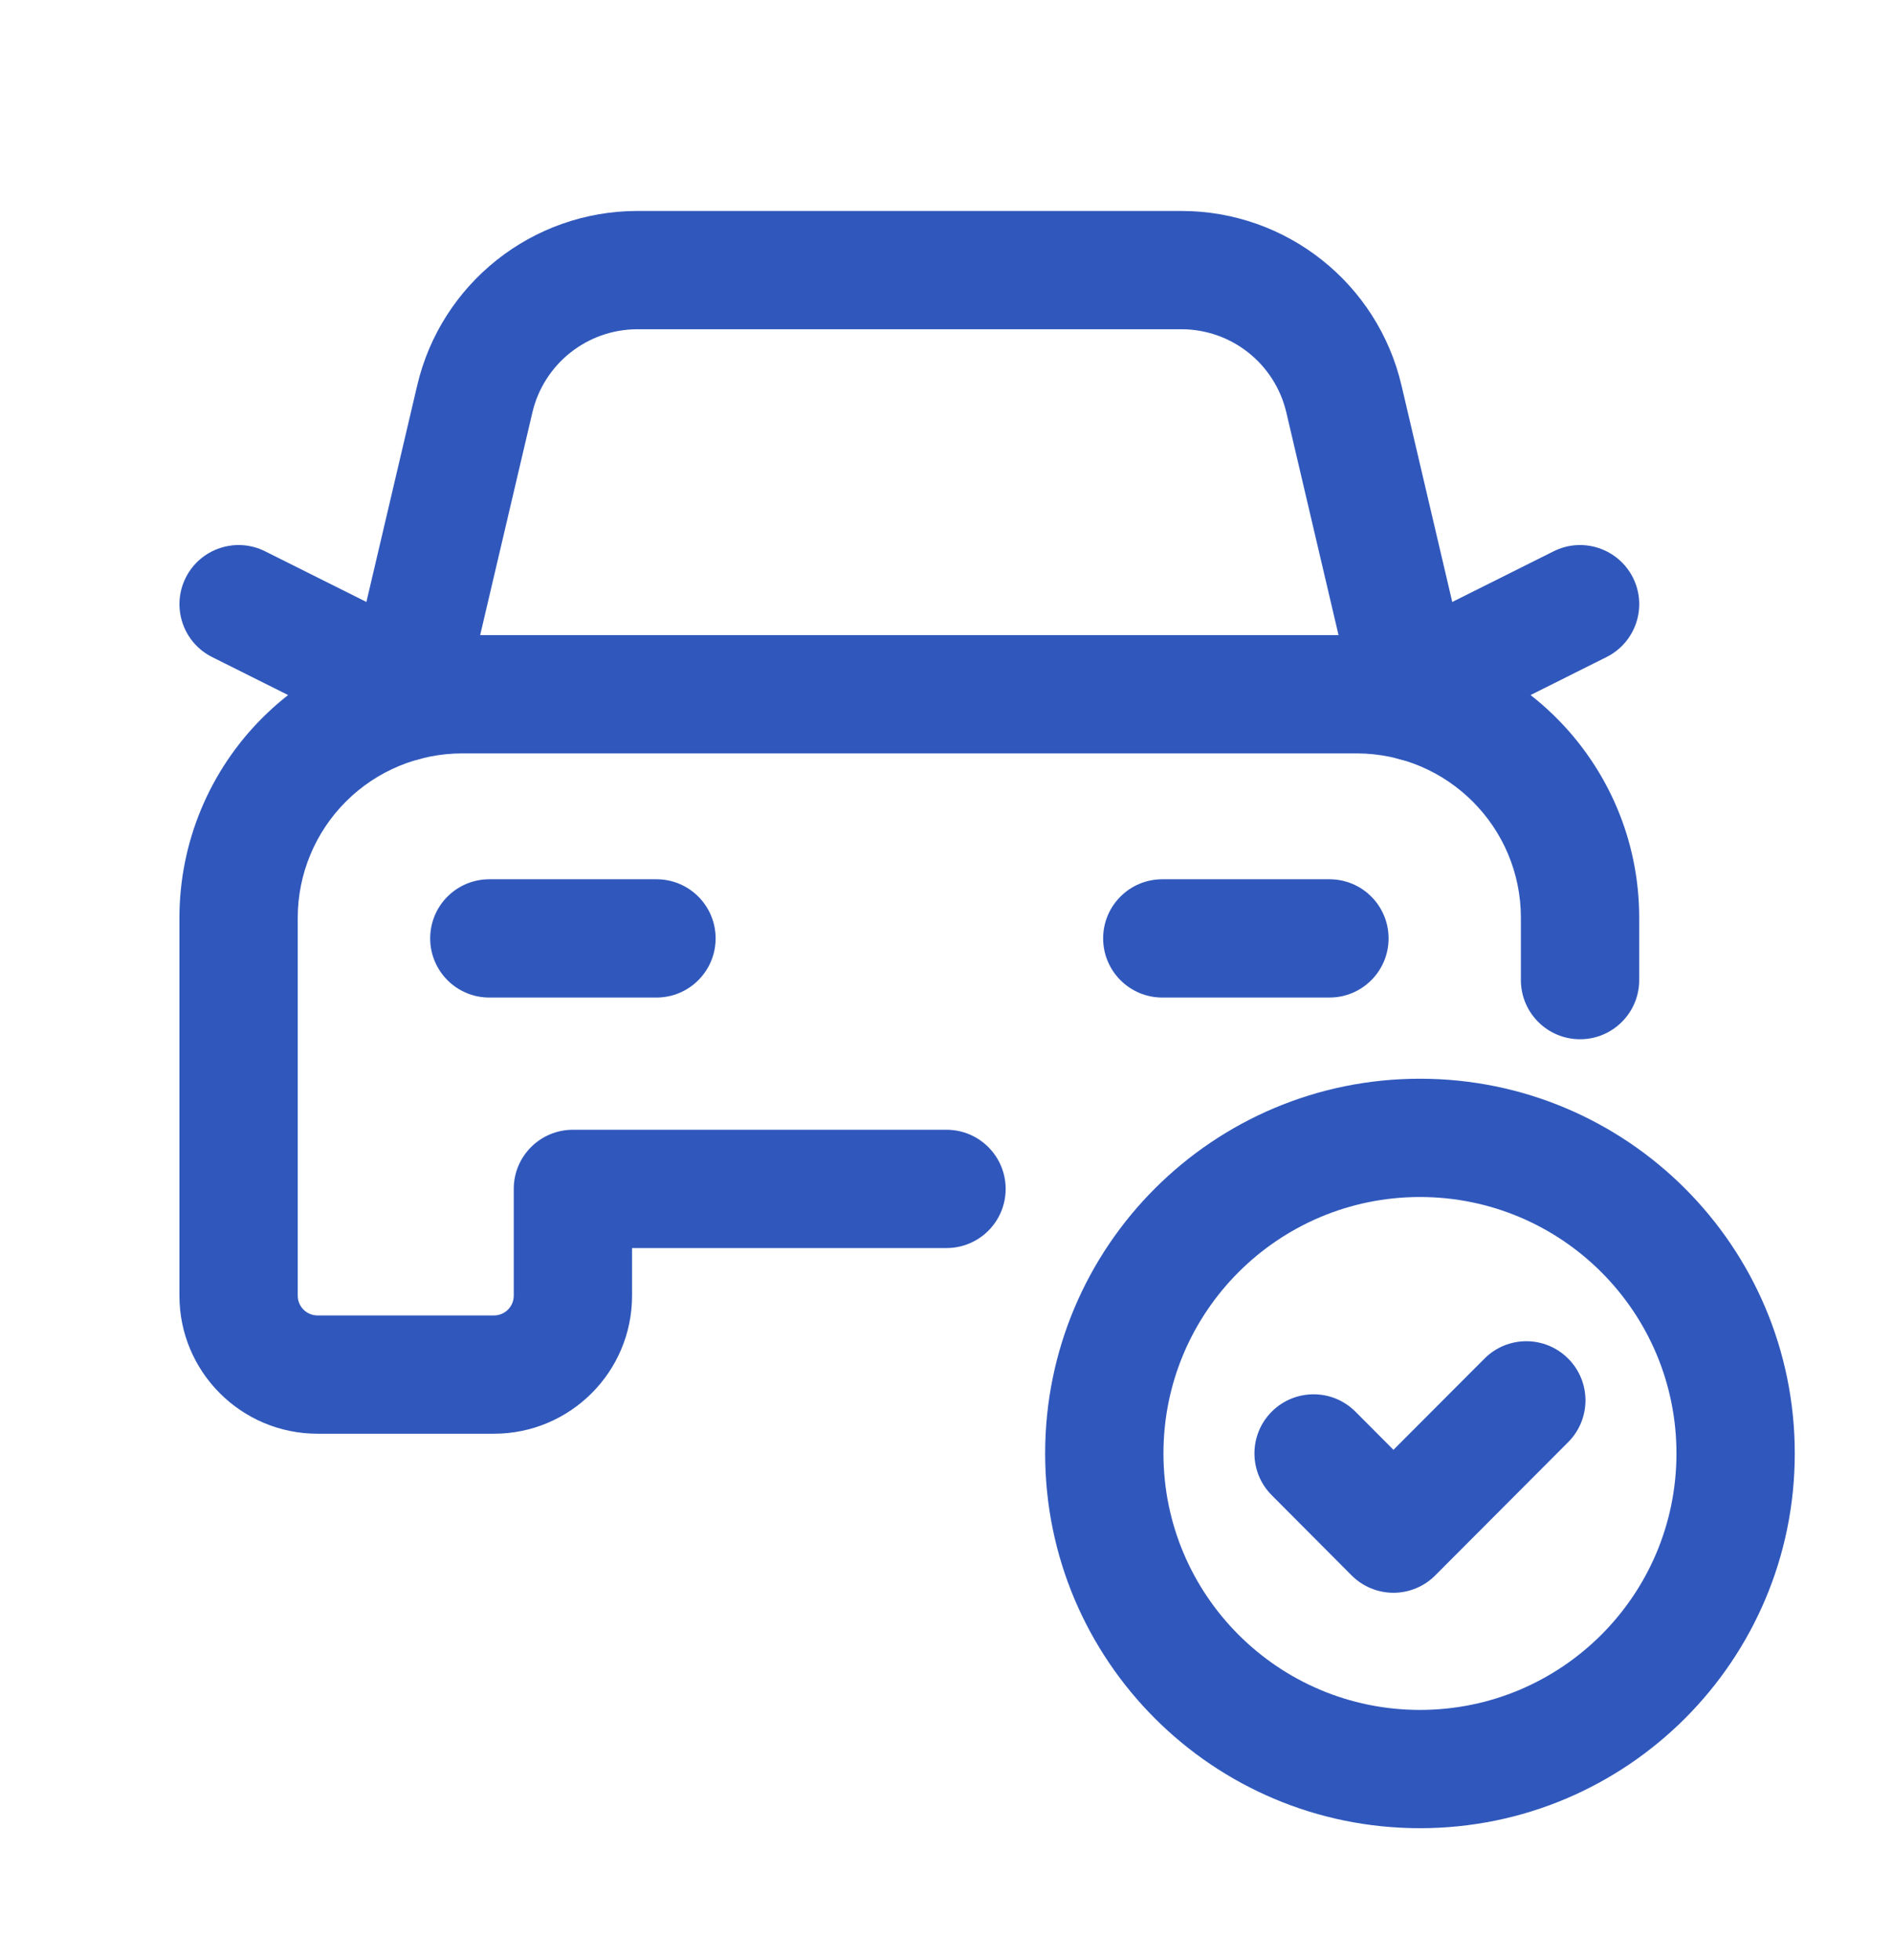
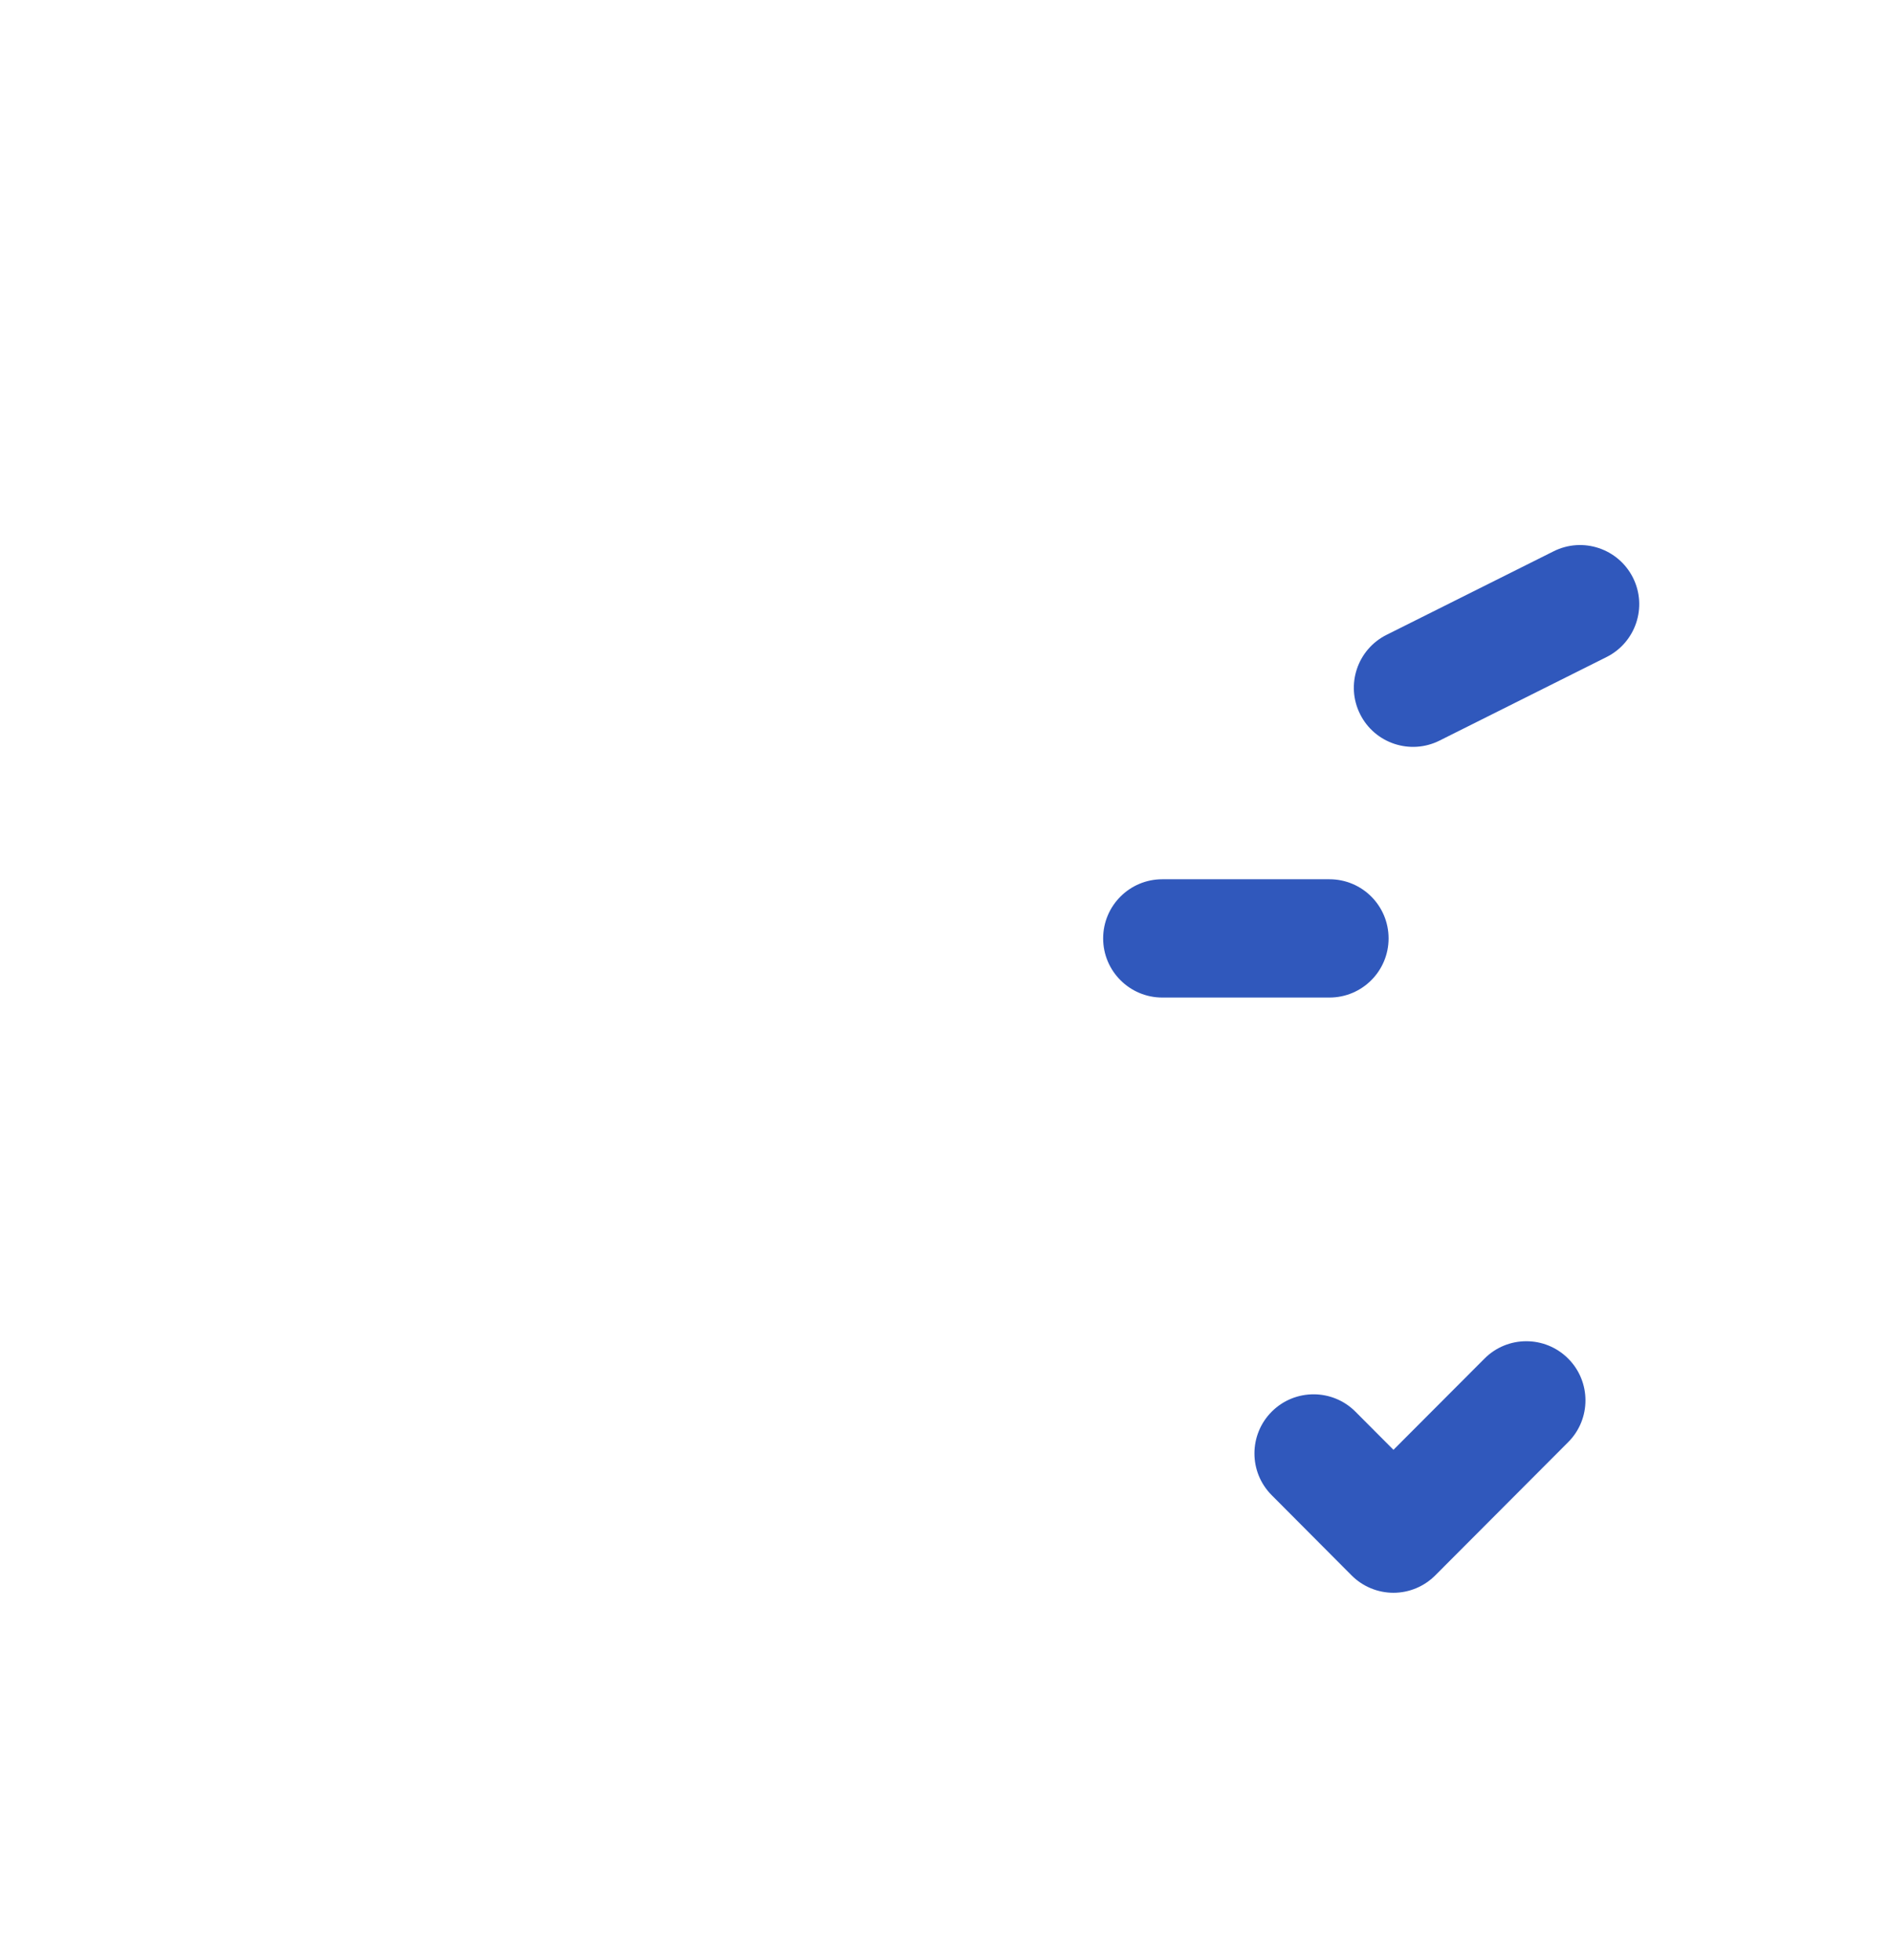
<svg xmlns="http://www.w3.org/2000/svg" width="28" height="29" viewBox="0 0 28 29" fill="none">
-   <path fill-rule="evenodd" clip-rule="evenodd" d="M21.003 17.709C18.908 17.709 17.209 19.408 17.209 21.503C17.209 23.598 18.908 25.297 21.003 25.297C23.098 25.297 24.797 23.598 24.797 21.503C24.797 19.408 23.098 17.709 21.003 17.709ZM21.003 15.959C17.941 15.959 15.459 18.441 15.459 21.503C15.459 24.564 17.941 27.047 21.003 27.047C24.065 27.047 26.547 24.564 26.547 21.503C26.547 18.441 24.065 15.959 21.003 15.959Z" fill="#3058BC" />
  <path fill-rule="evenodd" clip-rule="evenodd" d="M23.194 20.098C23.536 20.439 23.537 20.993 23.196 21.335L21.23 23.306C21.066 23.471 20.843 23.564 20.611 23.564C20.378 23.564 20.155 23.471 19.991 23.306L18.81 22.12C18.469 21.778 18.47 21.224 18.812 20.883C19.154 20.542 19.709 20.543 20.049 20.885L20.611 21.449L21.957 20.1C22.298 19.757 22.852 19.757 23.194 20.098Z" fill="#3058BC" />
-   <path fill-rule="evenodd" clip-rule="evenodd" d="M6.363 13.883C6.363 13.399 6.754 13.008 7.238 13.008H9.71C10.193 13.008 10.585 13.399 10.585 13.883C10.585 14.366 10.193 14.758 9.71 14.758H7.238C6.754 14.758 6.363 14.366 6.363 13.883Z" fill="#3058BC" />
  <path fill-rule="evenodd" clip-rule="evenodd" d="M16.317 13.883C16.317 13.399 16.709 13.008 17.192 13.008H19.664C20.148 13.008 20.539 13.399 20.539 13.883C20.539 14.366 20.148 14.758 19.664 14.758H17.192C16.709 14.758 16.317 14.366 16.317 13.883Z" fill="#3058BC" />
  <path fill-rule="evenodd" clip-rule="evenodd" d="M24.154 8.547C24.37 8.979 24.195 9.505 23.762 9.721L21.292 10.957C20.86 11.173 20.334 10.998 20.118 10.566C19.901 10.134 20.077 9.608 20.509 9.392L22.98 8.156C23.412 7.94 23.937 8.115 24.154 8.547Z" fill="#3058BC" />
-   <path fill-rule="evenodd" clip-rule="evenodd" d="M2.747 8.547C2.963 8.115 3.489 7.94 3.921 8.156L6.393 9.392C6.825 9.608 7 10.134 6.784 10.566C6.568 10.998 6.042 11.173 5.61 10.957L3.138 9.721C2.706 9.505 2.531 8.979 2.747 8.547Z" fill="#3058BC" />
-   <path fill-rule="evenodd" clip-rule="evenodd" d="M19.027 6.104C18.858 5.381 18.214 4.87 17.472 4.871H9.43C8.687 4.871 8.043 5.382 7.874 6.105L6.823 10.587C6.713 11.057 6.242 11.349 5.772 11.239C5.301 11.129 5.009 10.658 5.119 10.187L6.17 5.706C6.524 4.192 7.874 3.121 9.429 3.121H17.472C19.027 3.12 20.378 4.192 20.731 5.706L21.781 10.187C21.892 10.658 21.6 11.129 21.129 11.239C20.659 11.349 20.188 11.057 20.078 10.587L19.027 6.104Z" fill="#3058BC" />
-   <path fill-rule="evenodd" clip-rule="evenodd" d="M6.838 9.396H20.07C22.378 9.4 24.246 11.271 24.246 13.578V14.5C24.246 14.983 23.854 15.375 23.371 15.375C22.888 15.375 22.496 14.983 22.496 14.5V13.578C22.496 12.237 21.41 11.149 20.069 11.146H6.837C6.192 11.146 5.573 11.402 5.117 11.858C4.661 12.314 4.404 12.933 4.404 13.578V19.169C4.404 19.33 4.535 19.461 4.697 19.461H7.306C7.468 19.461 7.599 19.33 7.599 19.169V17.589C7.599 17.106 7.99 16.714 8.474 16.714H14C14.483 16.714 14.875 17.106 14.875 17.589C14.875 18.073 14.483 18.464 14 18.464H9.349V19.169C9.349 20.296 8.434 21.211 7.306 21.211H4.697C3.569 21.211 2.654 20.296 2.654 19.169V13.578C2.654 12.469 3.095 11.405 3.88 10.621C4.664 9.836 5.728 9.396 6.838 9.396Z" fill="#3058BC" />
</svg>